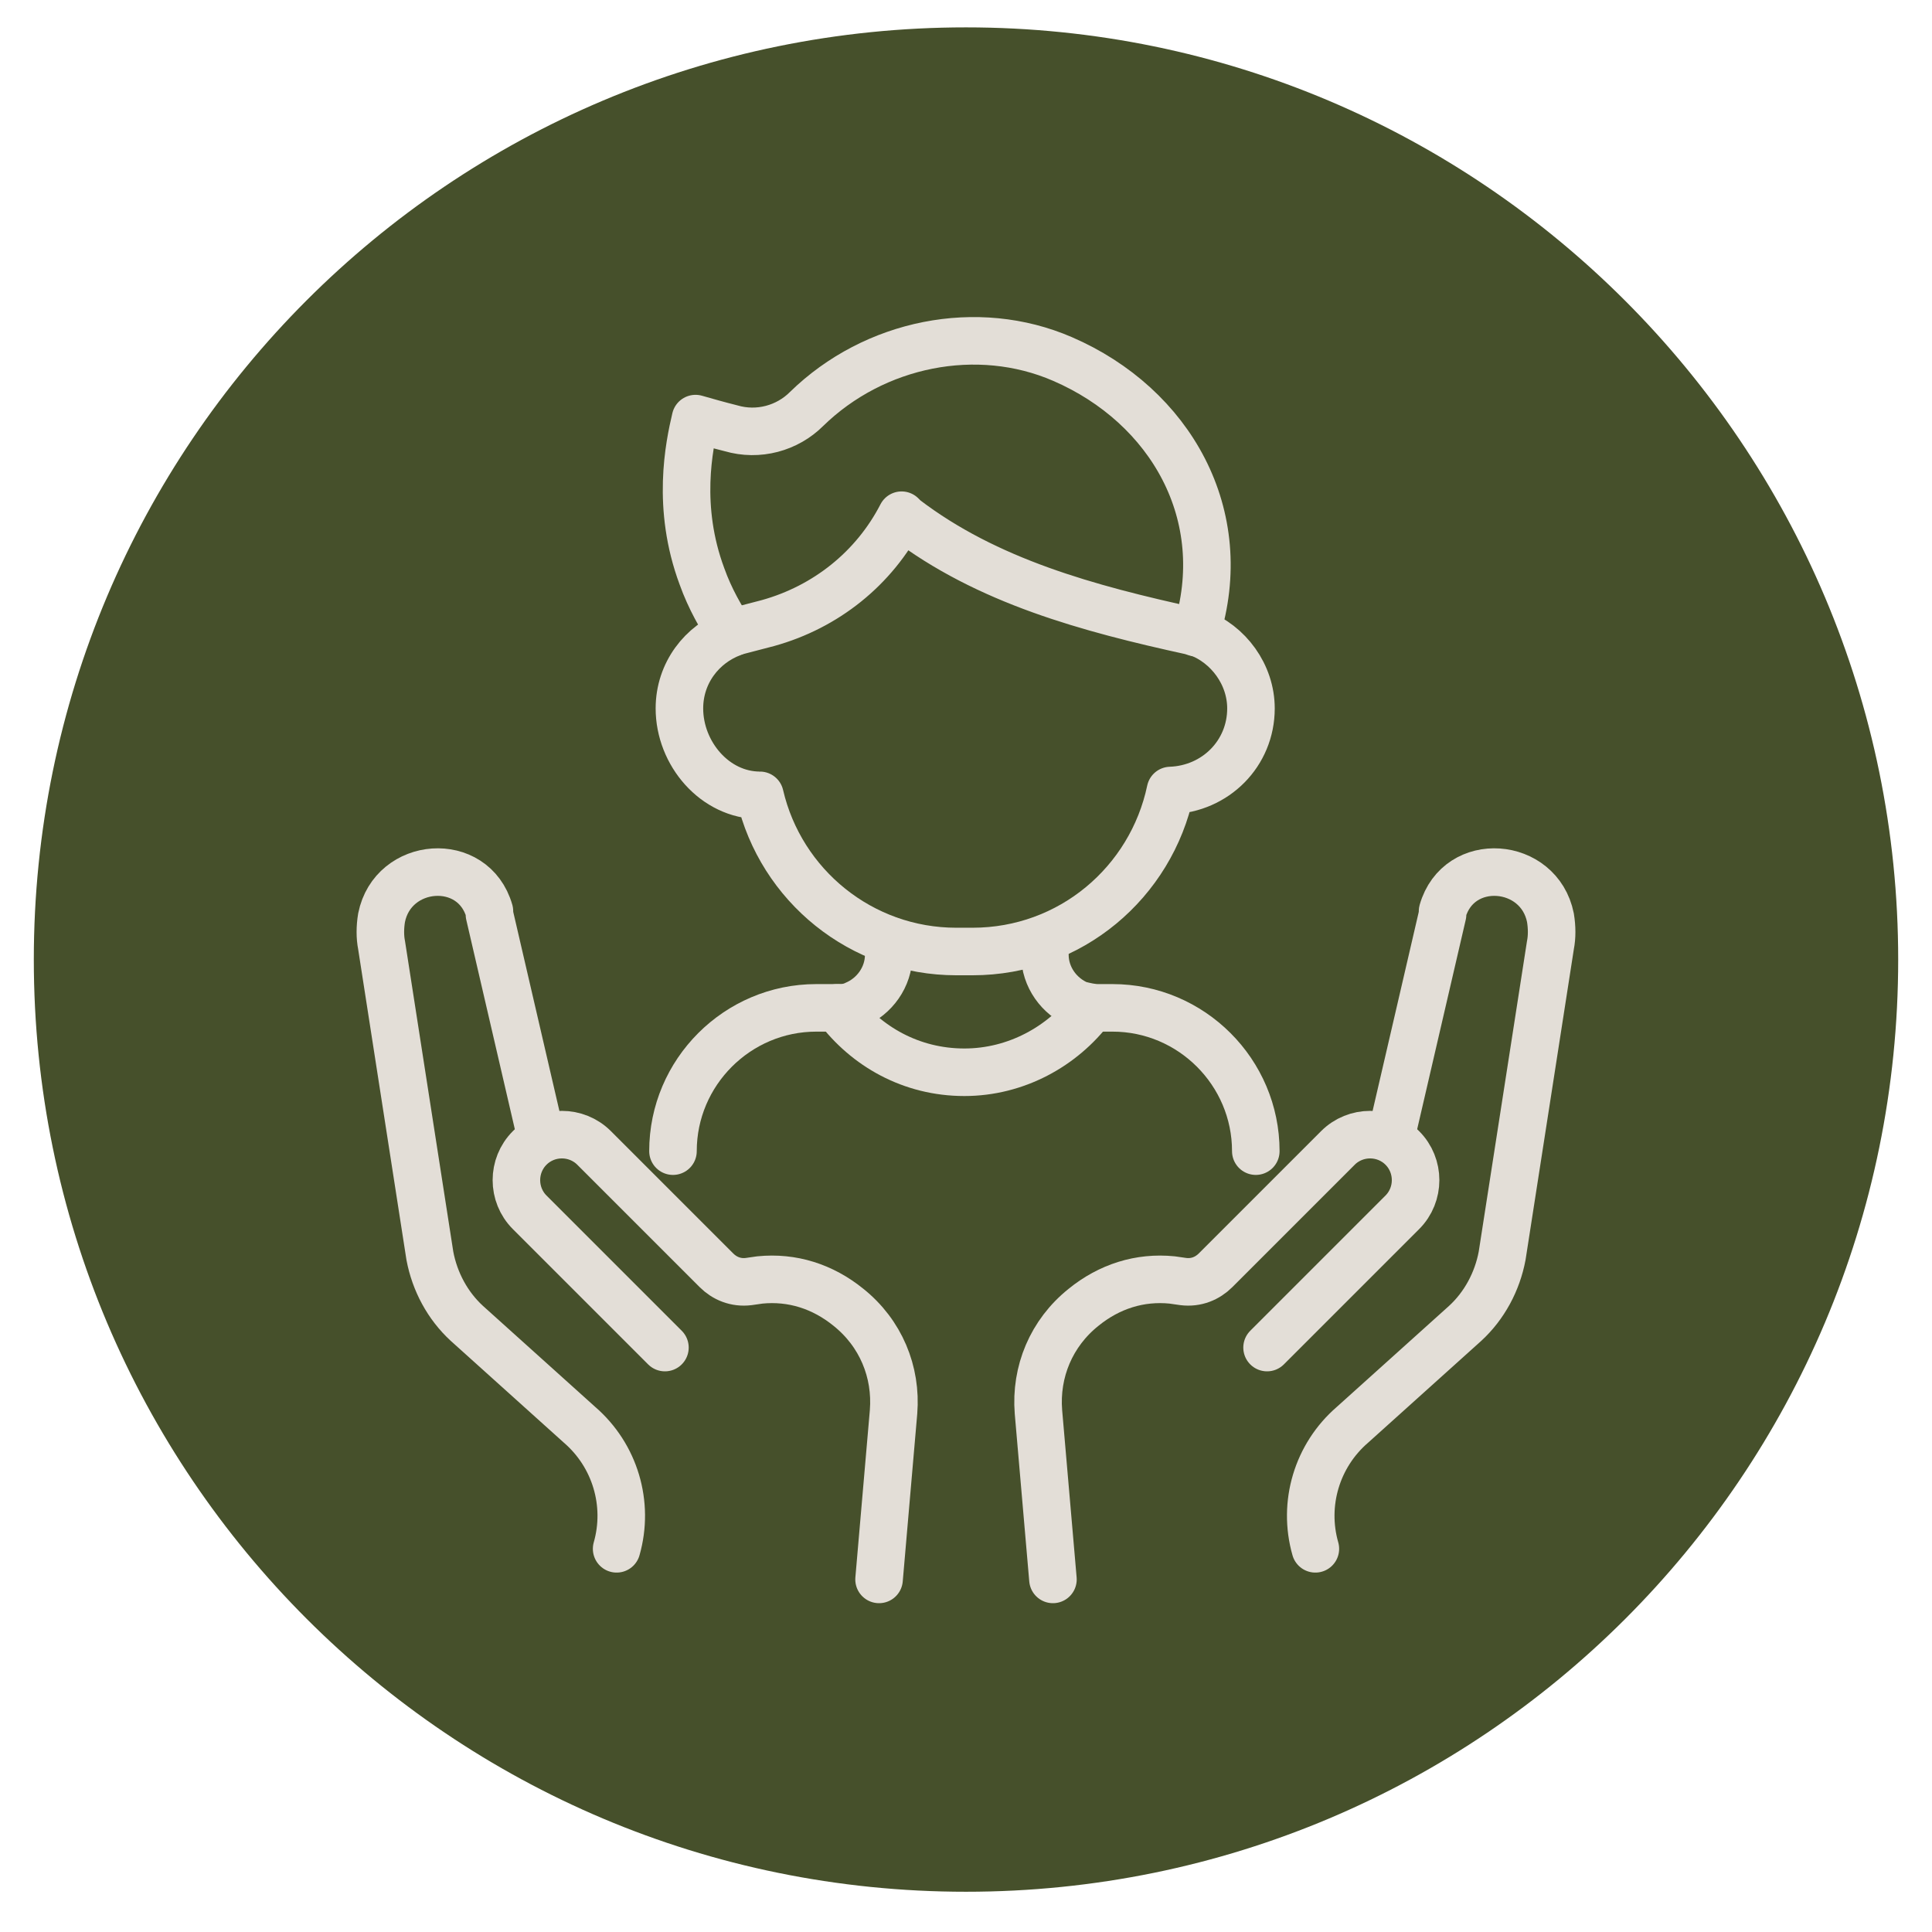
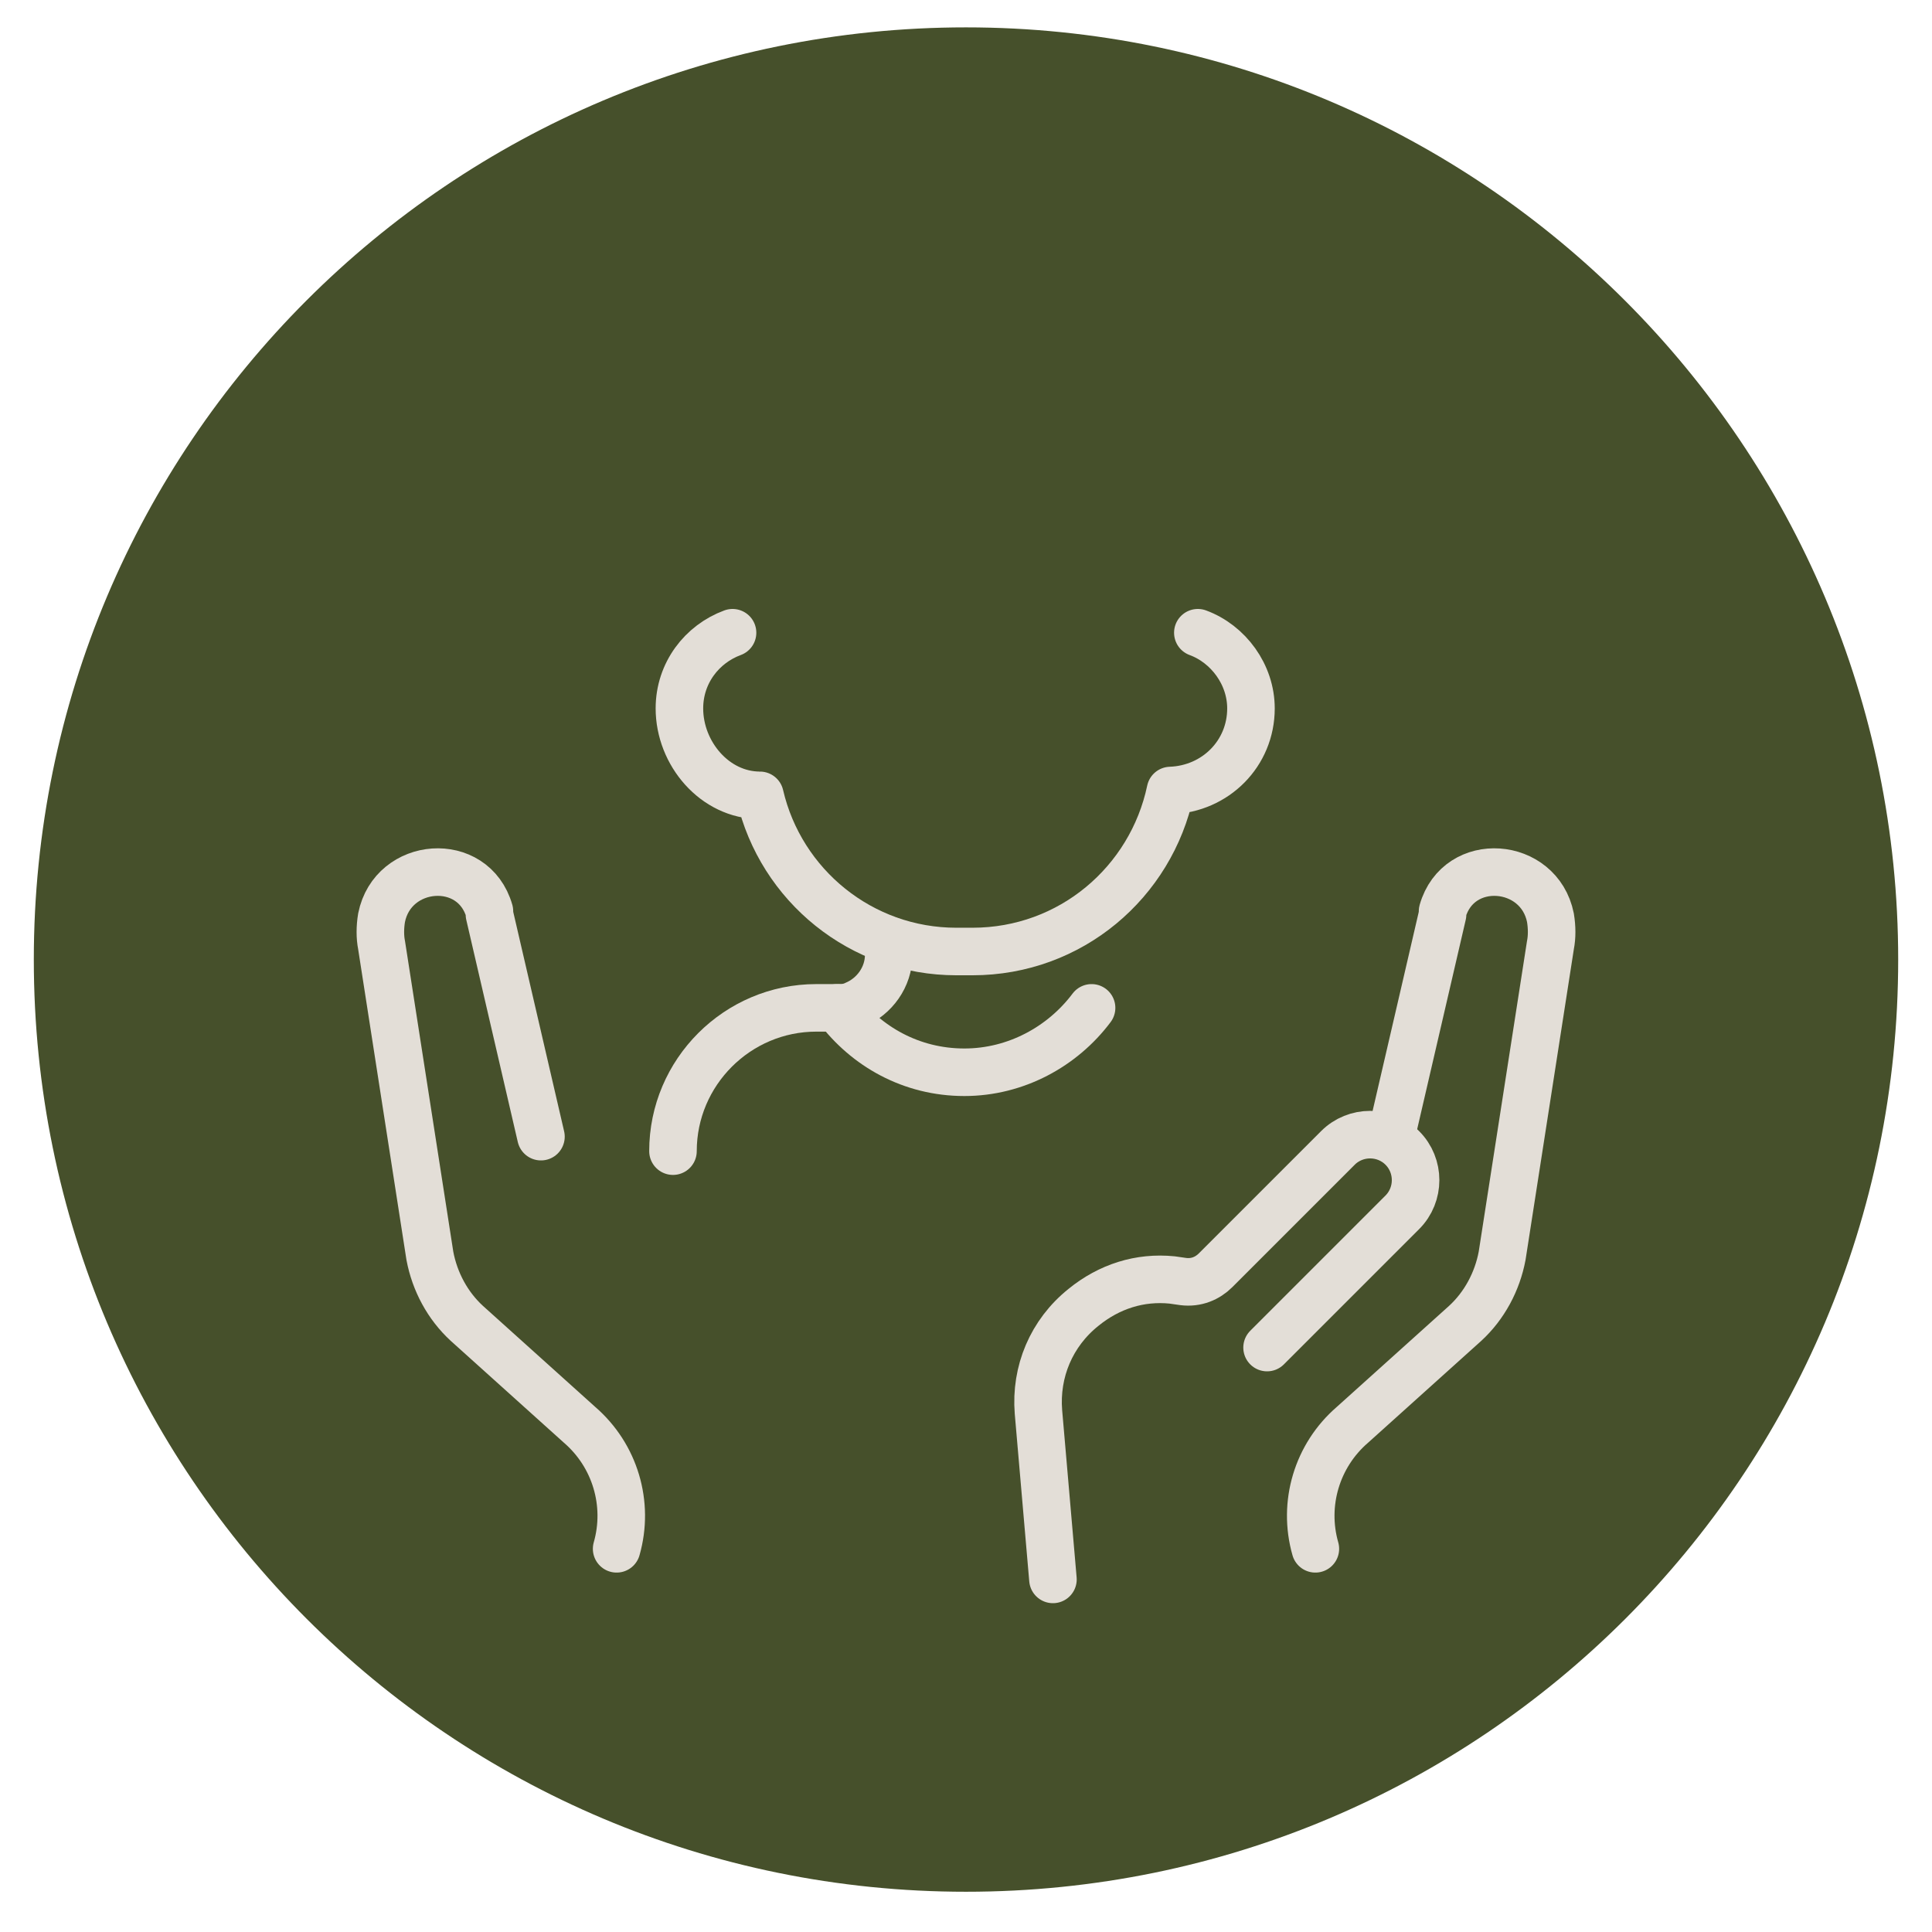
<svg xmlns="http://www.w3.org/2000/svg" x="0px" y="0px" viewBox="0 0 120 120" style="enable-background:new 0 0 120 120;" xml:space="preserve">
  <style type="text/css">	.st0{fill:#46502B;}	.st1{fill:none;stroke:#E3DED7;stroke-width:2.953;stroke-linecap:round;stroke-linejoin:round;stroke-miterlimit:10;}</style>
  <g id="Layer_2" />
  <g id="Layer_1">
    <g id="surface1_00000069356975738314202970000002391151702147968130_">
      <path class="st0" d="M117.9,59.6c0,32-25.9,57.9-57.9,57.9S2.1,91.6,2.1,59.6S28,1.7,60,1.7S117.9,27.7,117.9,59.6" />
    </g>
    <g>
      <g>
        <g>
          <g>
            <path class="st1" d="M74.4,39.3c1.9,0.7,3.3,2.6,3.3,4.7c0,2.8-2.2,5-5,5.1h0c-1.2,5.7-6.2,10-12.3,10h-1      c-5.9,0-10.9-4.1-12.2-9.7c-2.8,0-5-2.6-5-5.4c0-2.2,1.4-4,3.3-4.7" />
-             <path class="st1" d="M45.4,39.3c-0.6-0.9-1.3-2.1-1.8-3.5c-1.6-4.3-0.8-8.1-0.4-9.8c0.7,0.2,1.4,0.4,2.2,0.6      c1.7,0.5,3.5,0,4.7-1.2c4.2-4.1,10.6-5.4,15.9-3.1c6.7,2.9,10.6,9.7,8.3,17L74,39.2c-6.4-1.4-12.7-3.1-17.8-7L56,32l0,0      c-1.7,3.3-4.7,5.7-8.3,6.7L45.4,39.3" />
          </g>
          <g>
-             <path class="st1" d="M78,71.5c0-4.9-4-8.9-8.9-8.9h-0.5h-0.4c-0.4,0-0.8-0.1-1.2-0.2c-1.2-0.5-2.1-1.7-2.1-3.1v-1" />
            <path class="st1" d="M55.2,58.4v0.9c0,1.4-0.9,2.6-2.1,3.1c-0.4,0.2-0.8,0.2-1.2,0.2h-0.7h-0.5c-4.9,0-8.9,4-8.9,8.9" />
            <path class="st1" d="M52,62.6c1.8,2.4,4.6,4,7.9,4c3.2,0,6.1-1.6,7.9-4" />
          </g>
        </g>
      </g>
      <g>
        <g>
          <path class="st1" d="M33.6,70.6l-3.2-13.8c0-0.1,0-0.1,0-0.2c-1-3.5-6-3.1-6.7,0.4c-0.1,0.6-0.1,1.2,0,1.7l3,19.3     c0.3,1.6,1.1,3.1,2.3,4.2l7,6.3c2.2,1.9,3.1,4.9,2.3,7.7l0,0" />
-           <path class="st1" d="M41.3,83.7l-8.4-8.4c-1.1-1.1-1.1-2.9,0-4l0,0c1.1-1.1,2.9-1.1,4,0l7.6,7.6c0.5,0.5,1.2,0.8,2,0.7l0.7-0.1     c2-0.2,3.9,0.4,5.5,1.7l0,0c2,1.6,3,4,2.8,6.5l-0.9,10.4" />
        </g>
        <g>
          <path class="st1" d="M86.4,70.6l3.2-13.8c0-0.1,0-0.1,0-0.2c1-3.5,6-3.1,6.7,0.4c0.1,0.6,0.1,1.2,0,1.7l-3,19.3     c-0.3,1.6-1.1,3.1-2.3,4.2l-7,6.3c-2.2,1.9-3.1,4.9-2.3,7.7h0" />
          <path class="st1" d="M78.7,83.7l8.4-8.4c1.1-1.1,1.1-2.9,0-4l0,0c-1.1-1.1-2.9-1.1-4,0l-7.6,7.6c-0.5,0.5-1.2,0.8-2,0.7     l-0.7-0.1c-2-0.2-3.9,0.4-5.5,1.7l0,0c-2,1.6-3,4-2.8,6.5l0.9,10.4" />
        </g>
      </g>
    </g>
  </g>
</svg>